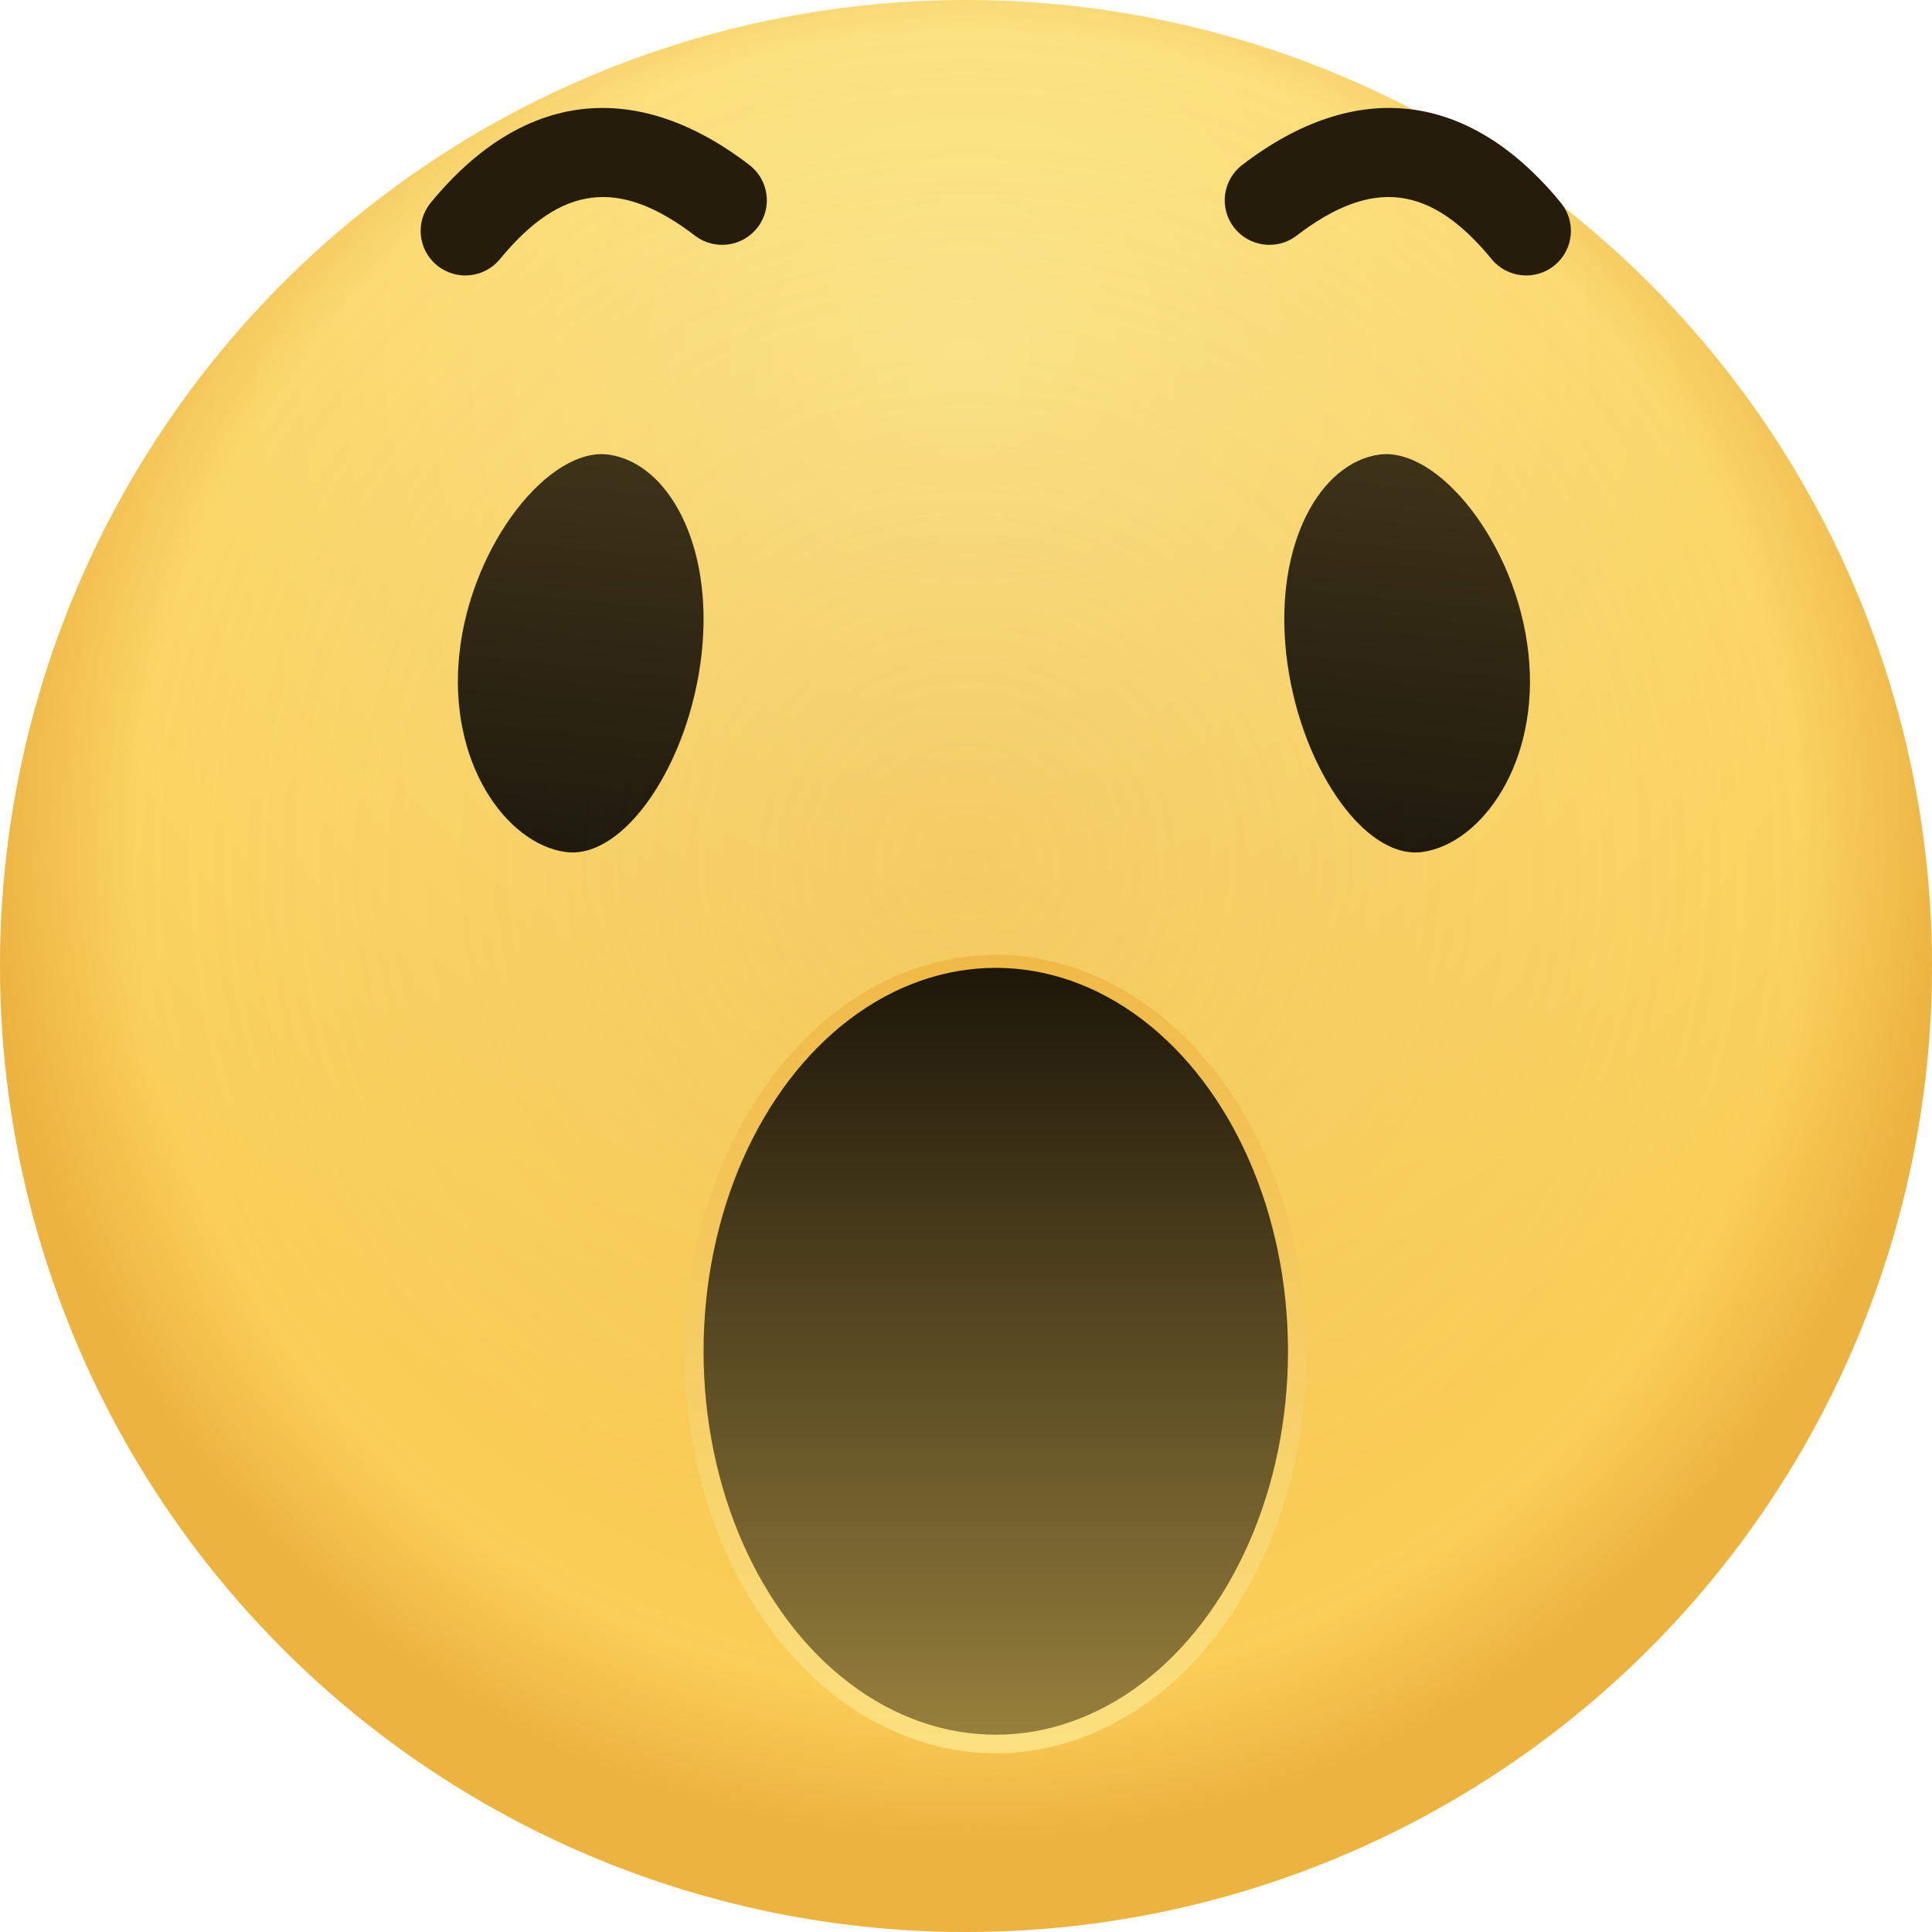
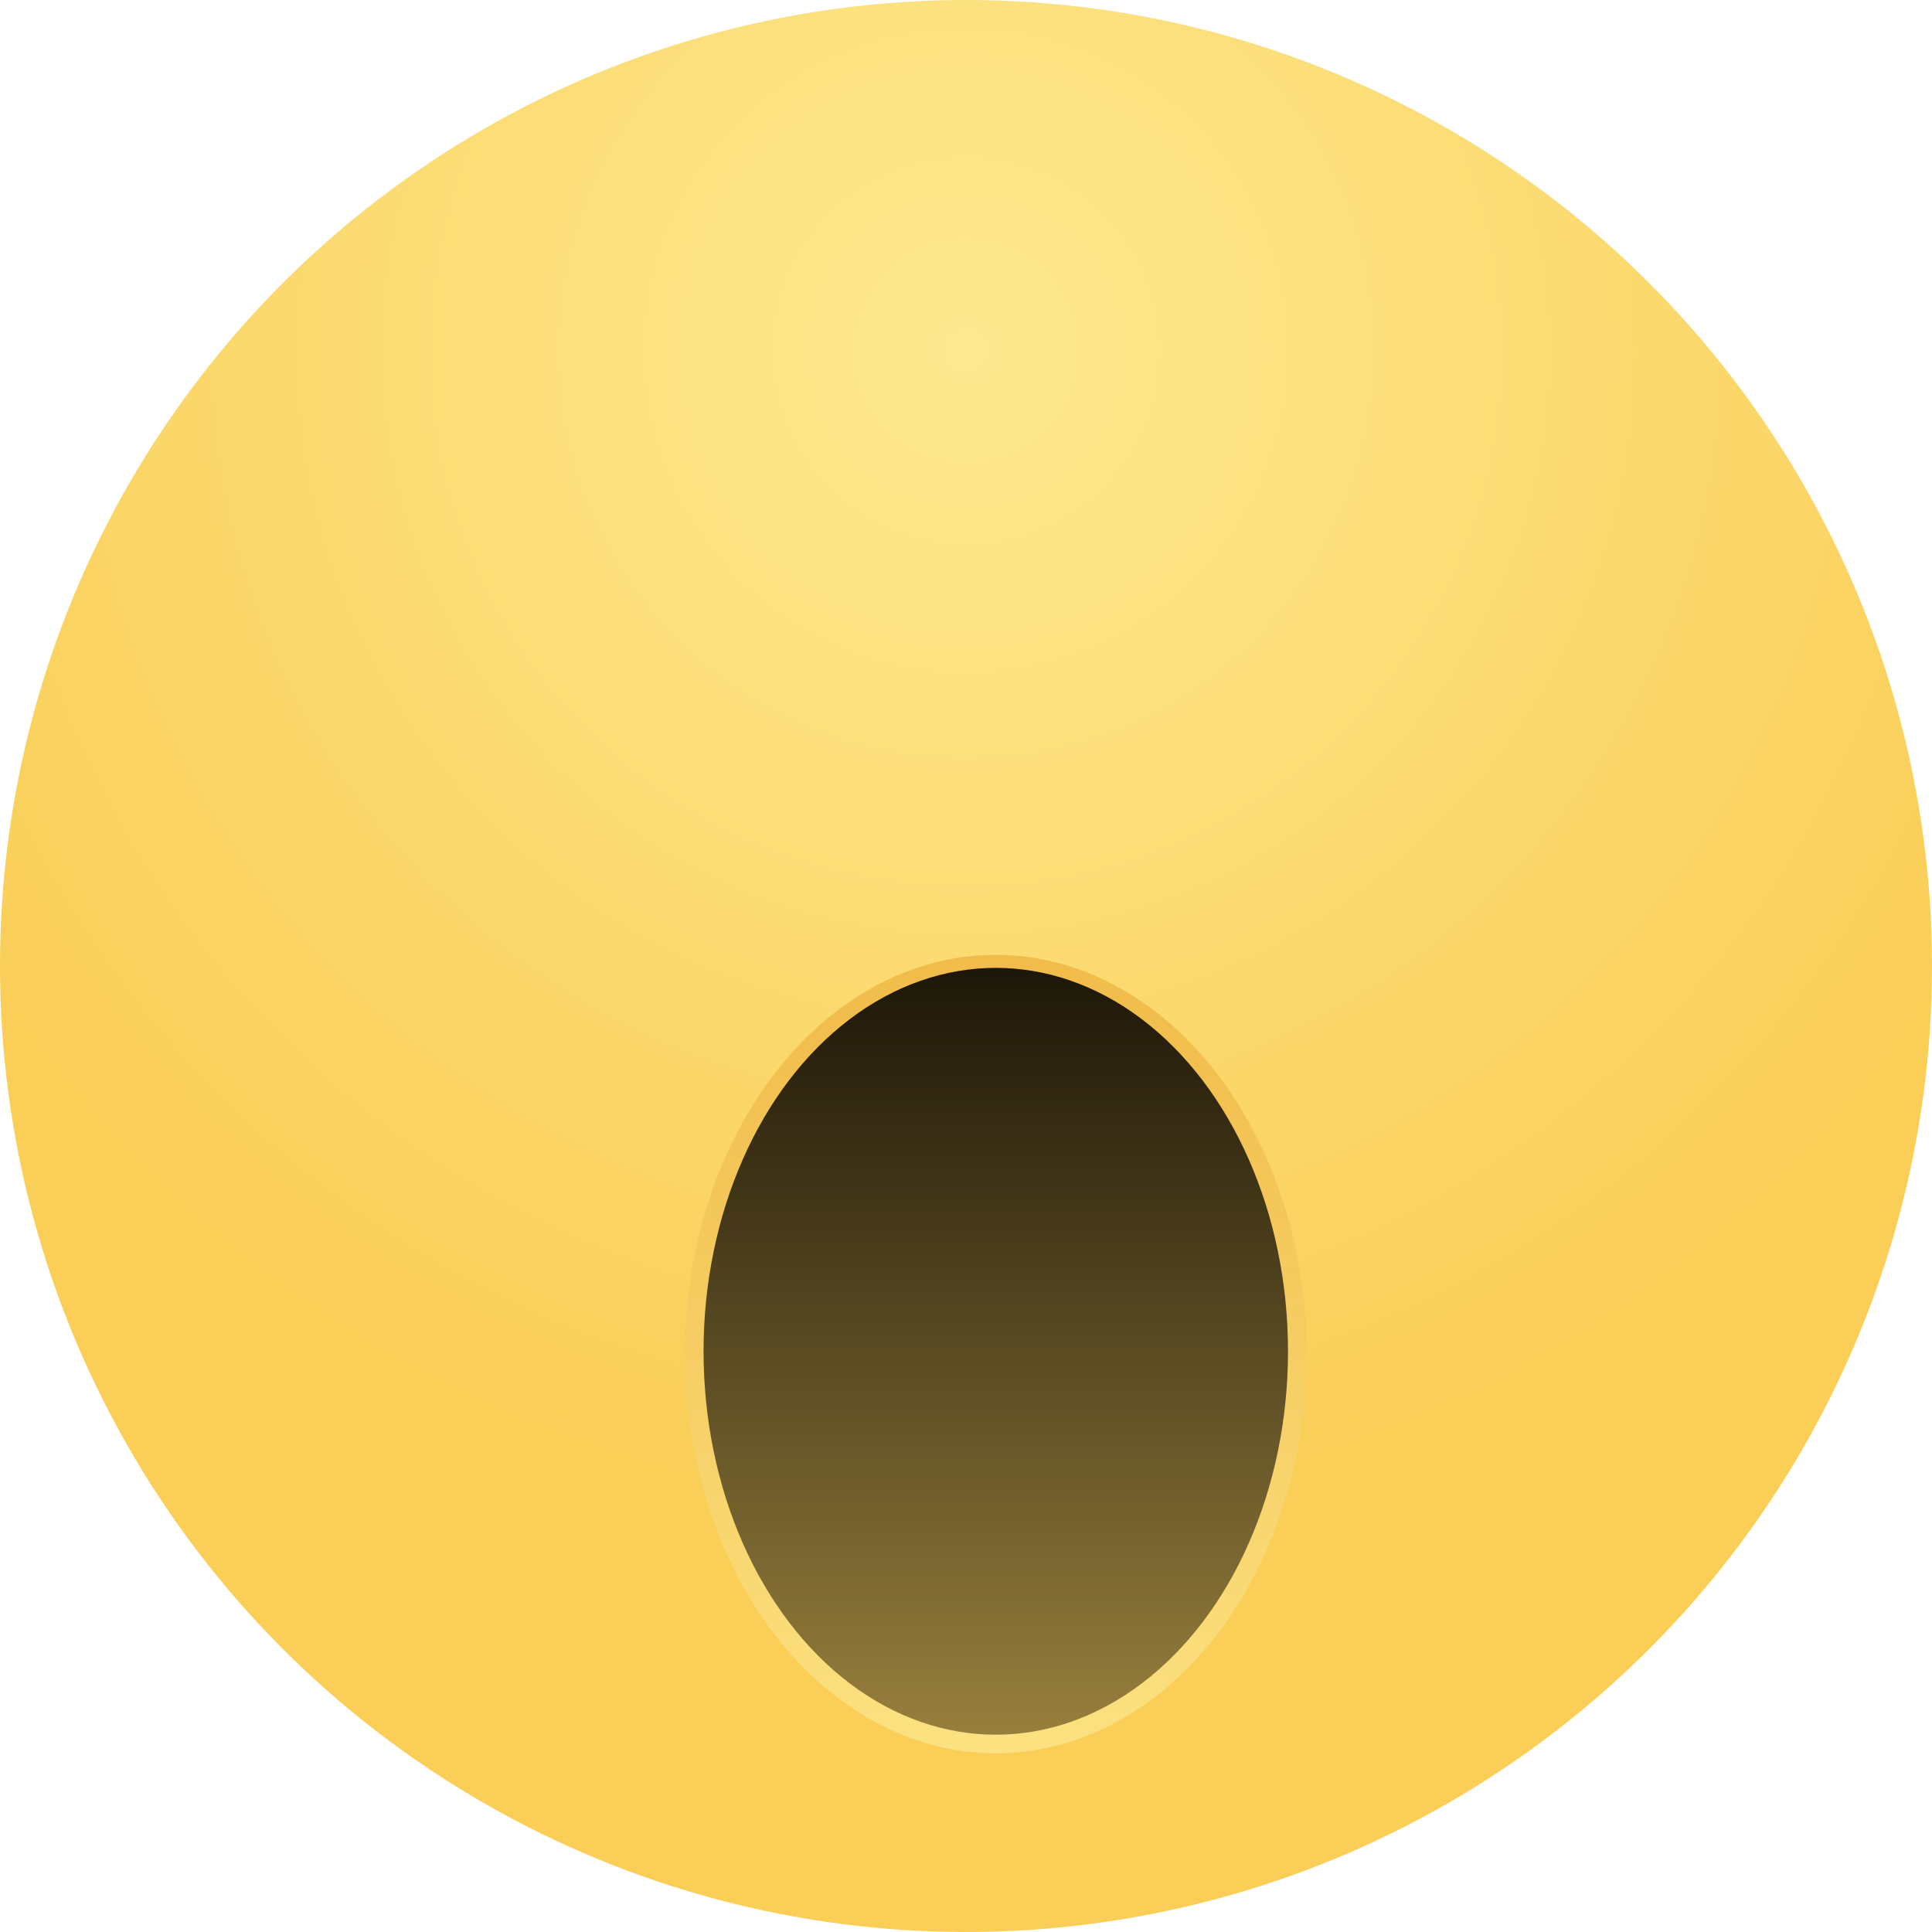
<svg xmlns="http://www.w3.org/2000/svg" height="519px" version="1.1" viewBox="0 0 519 519" width="519px">
  <title />
  <desc />
  <defs>
    <radialGradient cx="50%" cy="18.4%" fx="50%" fy="18.4%" id="radialGradient-1" r="59.676%">
      <stop offset="0%" stop-color="#FDE990" />
      <stop offset="100%" stop-color="#FACE57" />
    </radialGradient>
    <radialGradient cx="50%" cy="44.771%" fx="50%" fy="44.771%" gradientTransform="translate(0.5,0.448),rotate(-88.88),scale(1,1.023),translate(-0.5,-0.448)" id="radialGradient-2" r="49.968%">
      <stop offset="0%" stop-color="#D27C12" stop-opacity="0.186" />
      <stop offset="85.631%" stop-color="#D27C12" stop-opacity="0" />
      <stop offset="100%" stop-color="#D27C12" stop-opacity="0.325" />
    </radialGradient>
    <linearGradient id="linearGradient-3" x1="50%" x2="50%" y1="0%" y2="100%">
      <stop offset="0%" stop-color="#EEB643" />
      <stop offset="100%" stop-color="#FCE486" />
    </linearGradient>
    <linearGradient id="linearGradient-4" x1="50%" x2="50%" y1="0%" y2="100%">
      <stop offset="0%" stop-color="#000000" />
      <stop offset="100%" stop-color="#887133" />
    </linearGradient>
    <linearGradient id="linearGradient-5" x1="53.416%" x2="46.584%" y1="0.373%" y2="99.627%">
      <stop offset="0%" stop-color="#251C0C" />
      <stop offset="100%" stop-color="#000000" />
    </linearGradient>
  </defs>
  <g fill="none" fill-rule="evenodd" id="Page-1" stroke="none" stroke-width="1">
    <g id="Artboard" transform="translate(-718, -1626)">
      <g id="Group-6" transform="translate(718, 1626)">
        <circle cx="259.5" cy="259.5" fill="url(#radialGradient-1)" id="Oval" r="259.5" />
-         <circle cx="259.5" cy="259.5" fill="url(#radialGradient-2)" id="Oval" r="259.5" />
        <ellipse cx="267.5" cy="363.75" fill="url(#linearGradient-3)" id="Oval" opacity="0.88" rx="83.5" ry="107.25" />
        <ellipse cx="267.5" cy="363" fill="url(#linearGradient-4)" id="Oval" opacity="0.88" rx="78.5" ry="103" />
-         <path d="M151.904,228.871 C167.706,231.063 185.29,204.976 188.493,175.5 C191.695,146.024 179.305,124.321 163.503,122.129 C147.701,119.937 126.618,146.024 123.415,175.5 C120.212,204.976 136.103,226.679 151.904,228.871 Z" fill="url(#linearGradient-5)" id="Oval" opacity="0.88" />
-         <path d="M382.096,228.871 C366.294,231.063 348.71,204.976 345.507,175.5 C342.305,146.024 354.695,124.321 370.497,122.129 C386.299,119.937 407.382,146.024 410.585,175.5 C413.788,204.976 397.897,226.679 382.096,228.871 Z" fill="url(#linearGradient-5)" id="Oval" opacity="0.88" />
-         <path d="M115.713,54.454 C140.329,24.455 170.679,20.837 201.312,44.32 C206.569,48.349 207.553,55.863 203.51,61.103 C199.508,66.29 192.08,67.303 186.832,63.413 L186.673,63.294 C166.366,47.727 150.726,49.592 134.301,69.609 C130.103,74.725 122.538,75.48 117.405,71.295 C112.273,67.111 111.515,59.571 115.713,54.454 Z" fill="#251C0C" fill-rule="nonzero" id="Path-6" />
-         <path d="M331.713,54.454 C356.329,24.455 386.679,20.837 417.312,44.32 C422.569,48.349 423.553,55.863 419.51,61.103 C415.508,66.29 408.08,67.303 402.832,63.413 L402.673,63.294 C382.366,47.727 366.726,49.592 350.301,69.609 C346.103,74.725 338.538,75.48 333.405,71.295 C328.273,67.111 327.515,59.571 331.713,54.454 Z" fill="#251C0C" fill-rule="nonzero" id="Path-6" transform="translate(375.5, 51.5) scale(-1, 1) translate(-375.5, -51.5) " />
      </g>
    </g>
  </g>
</svg>